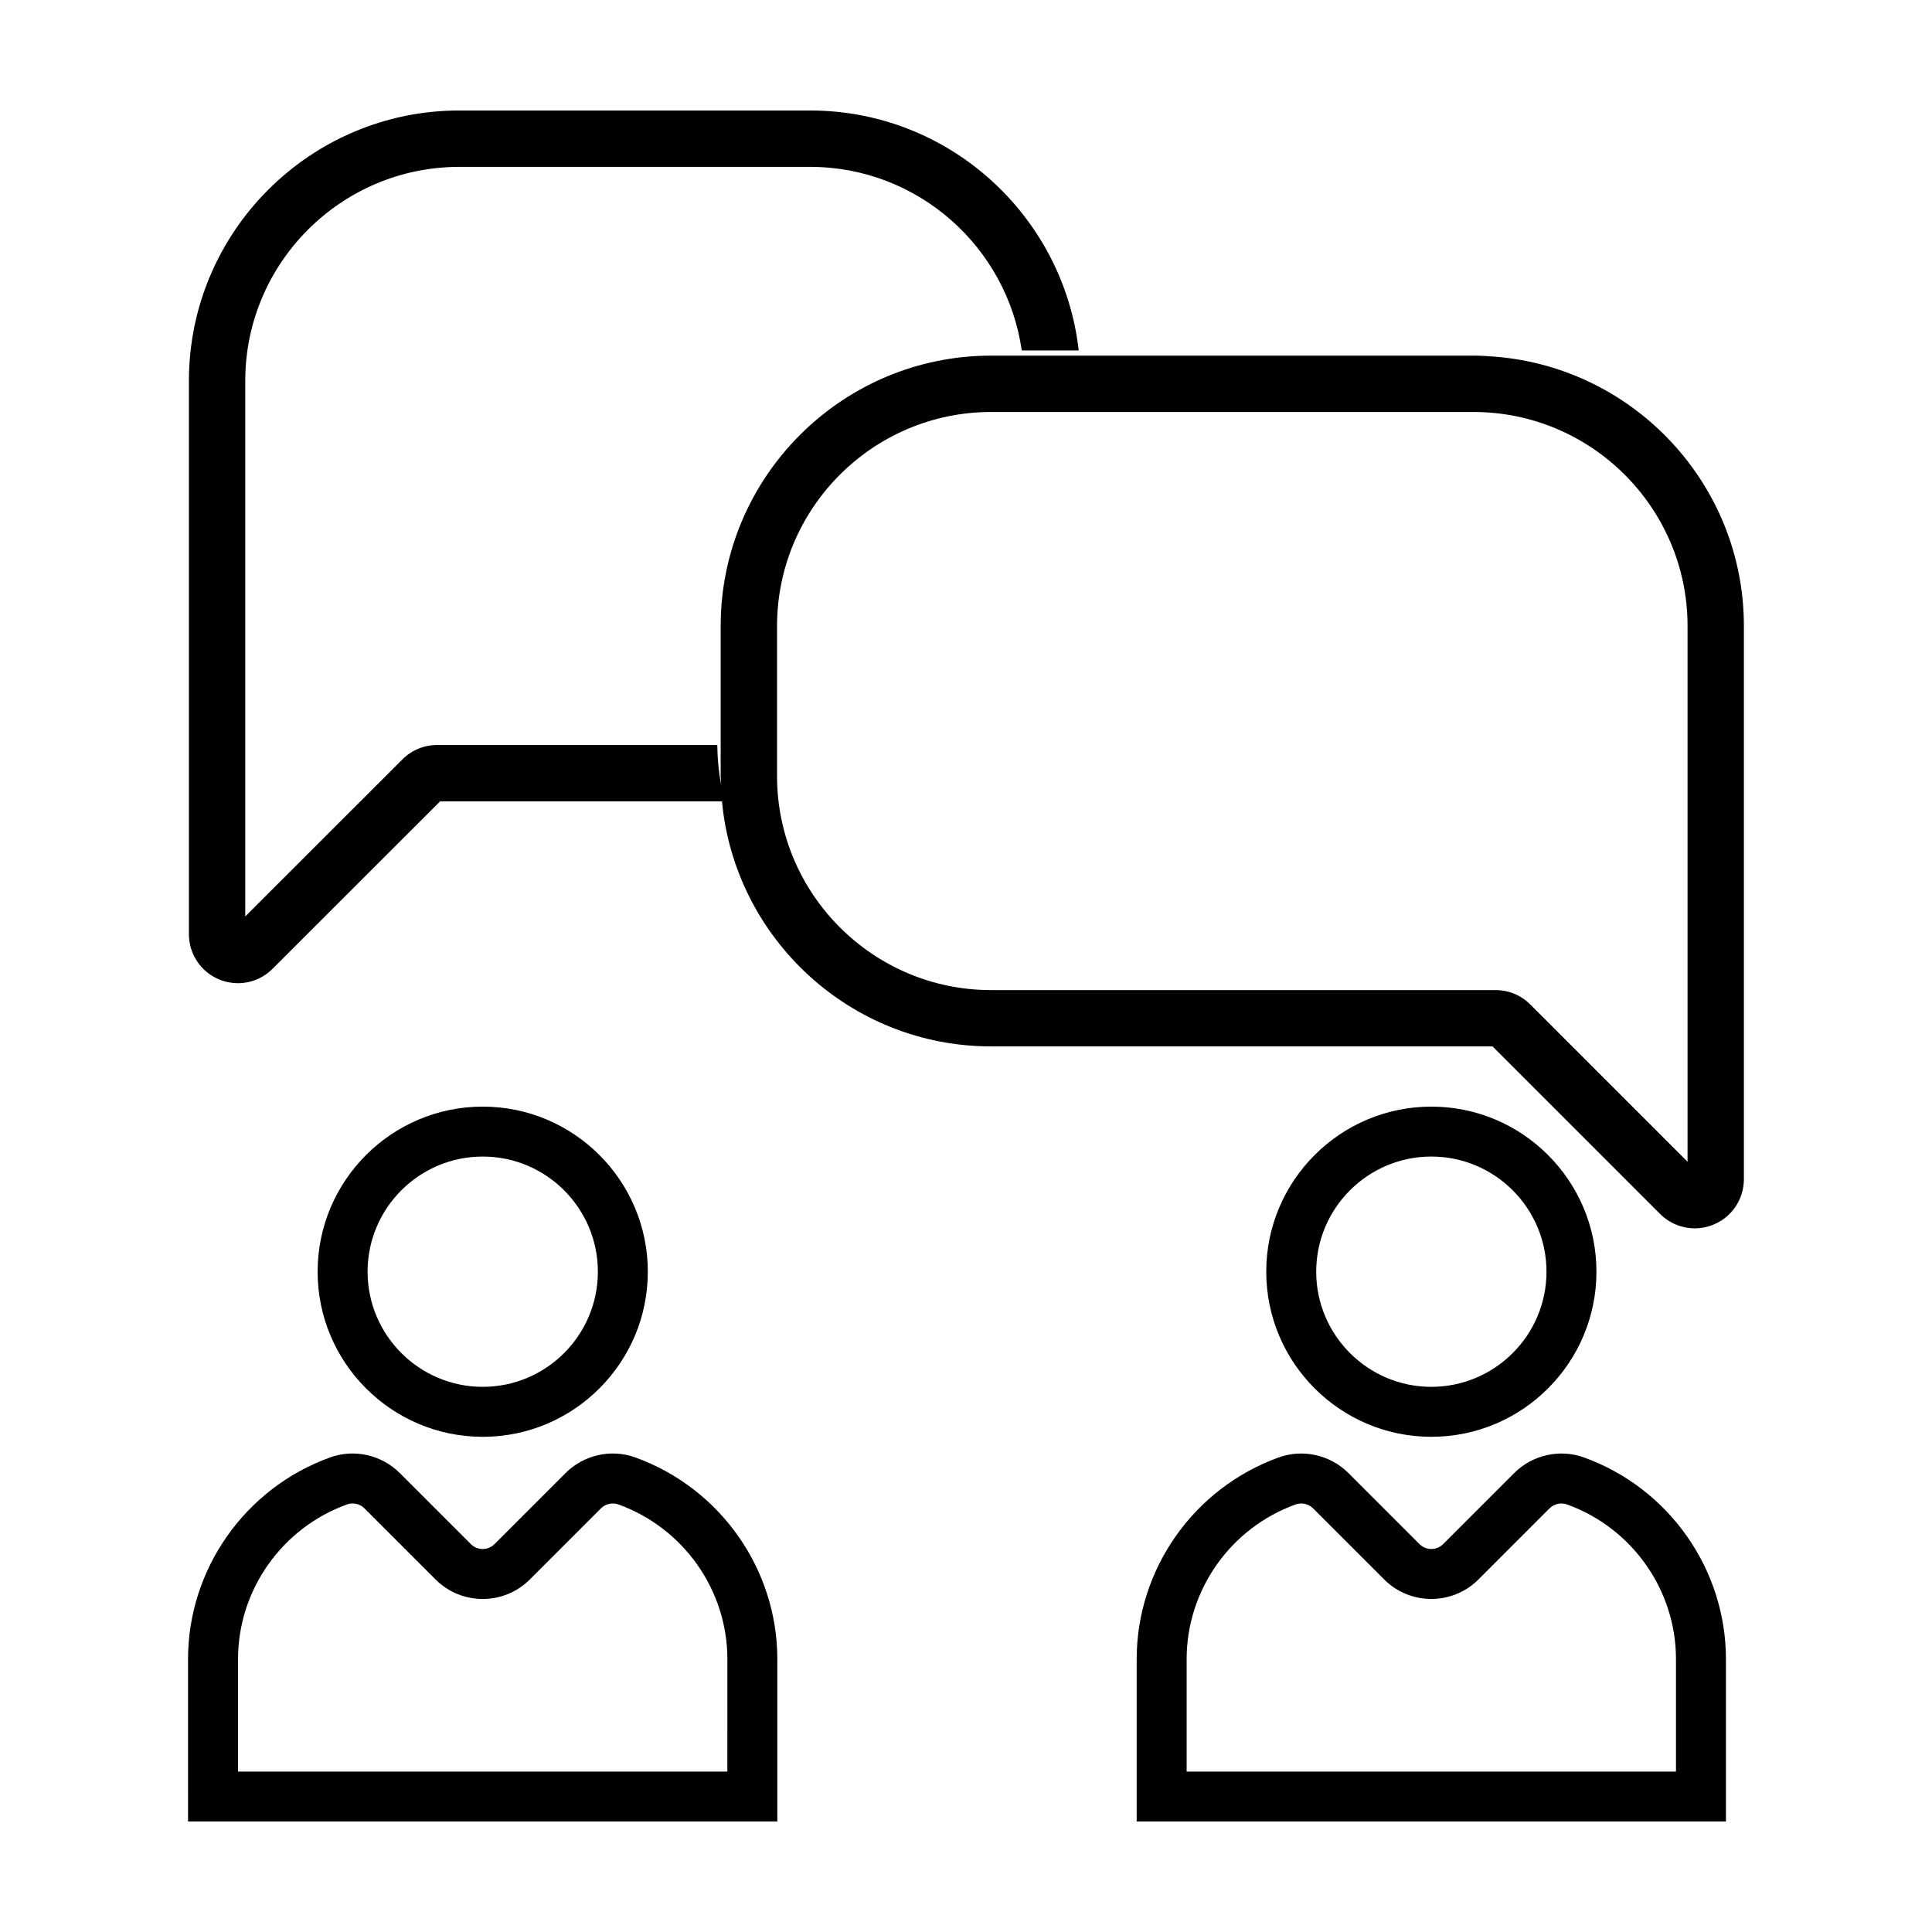
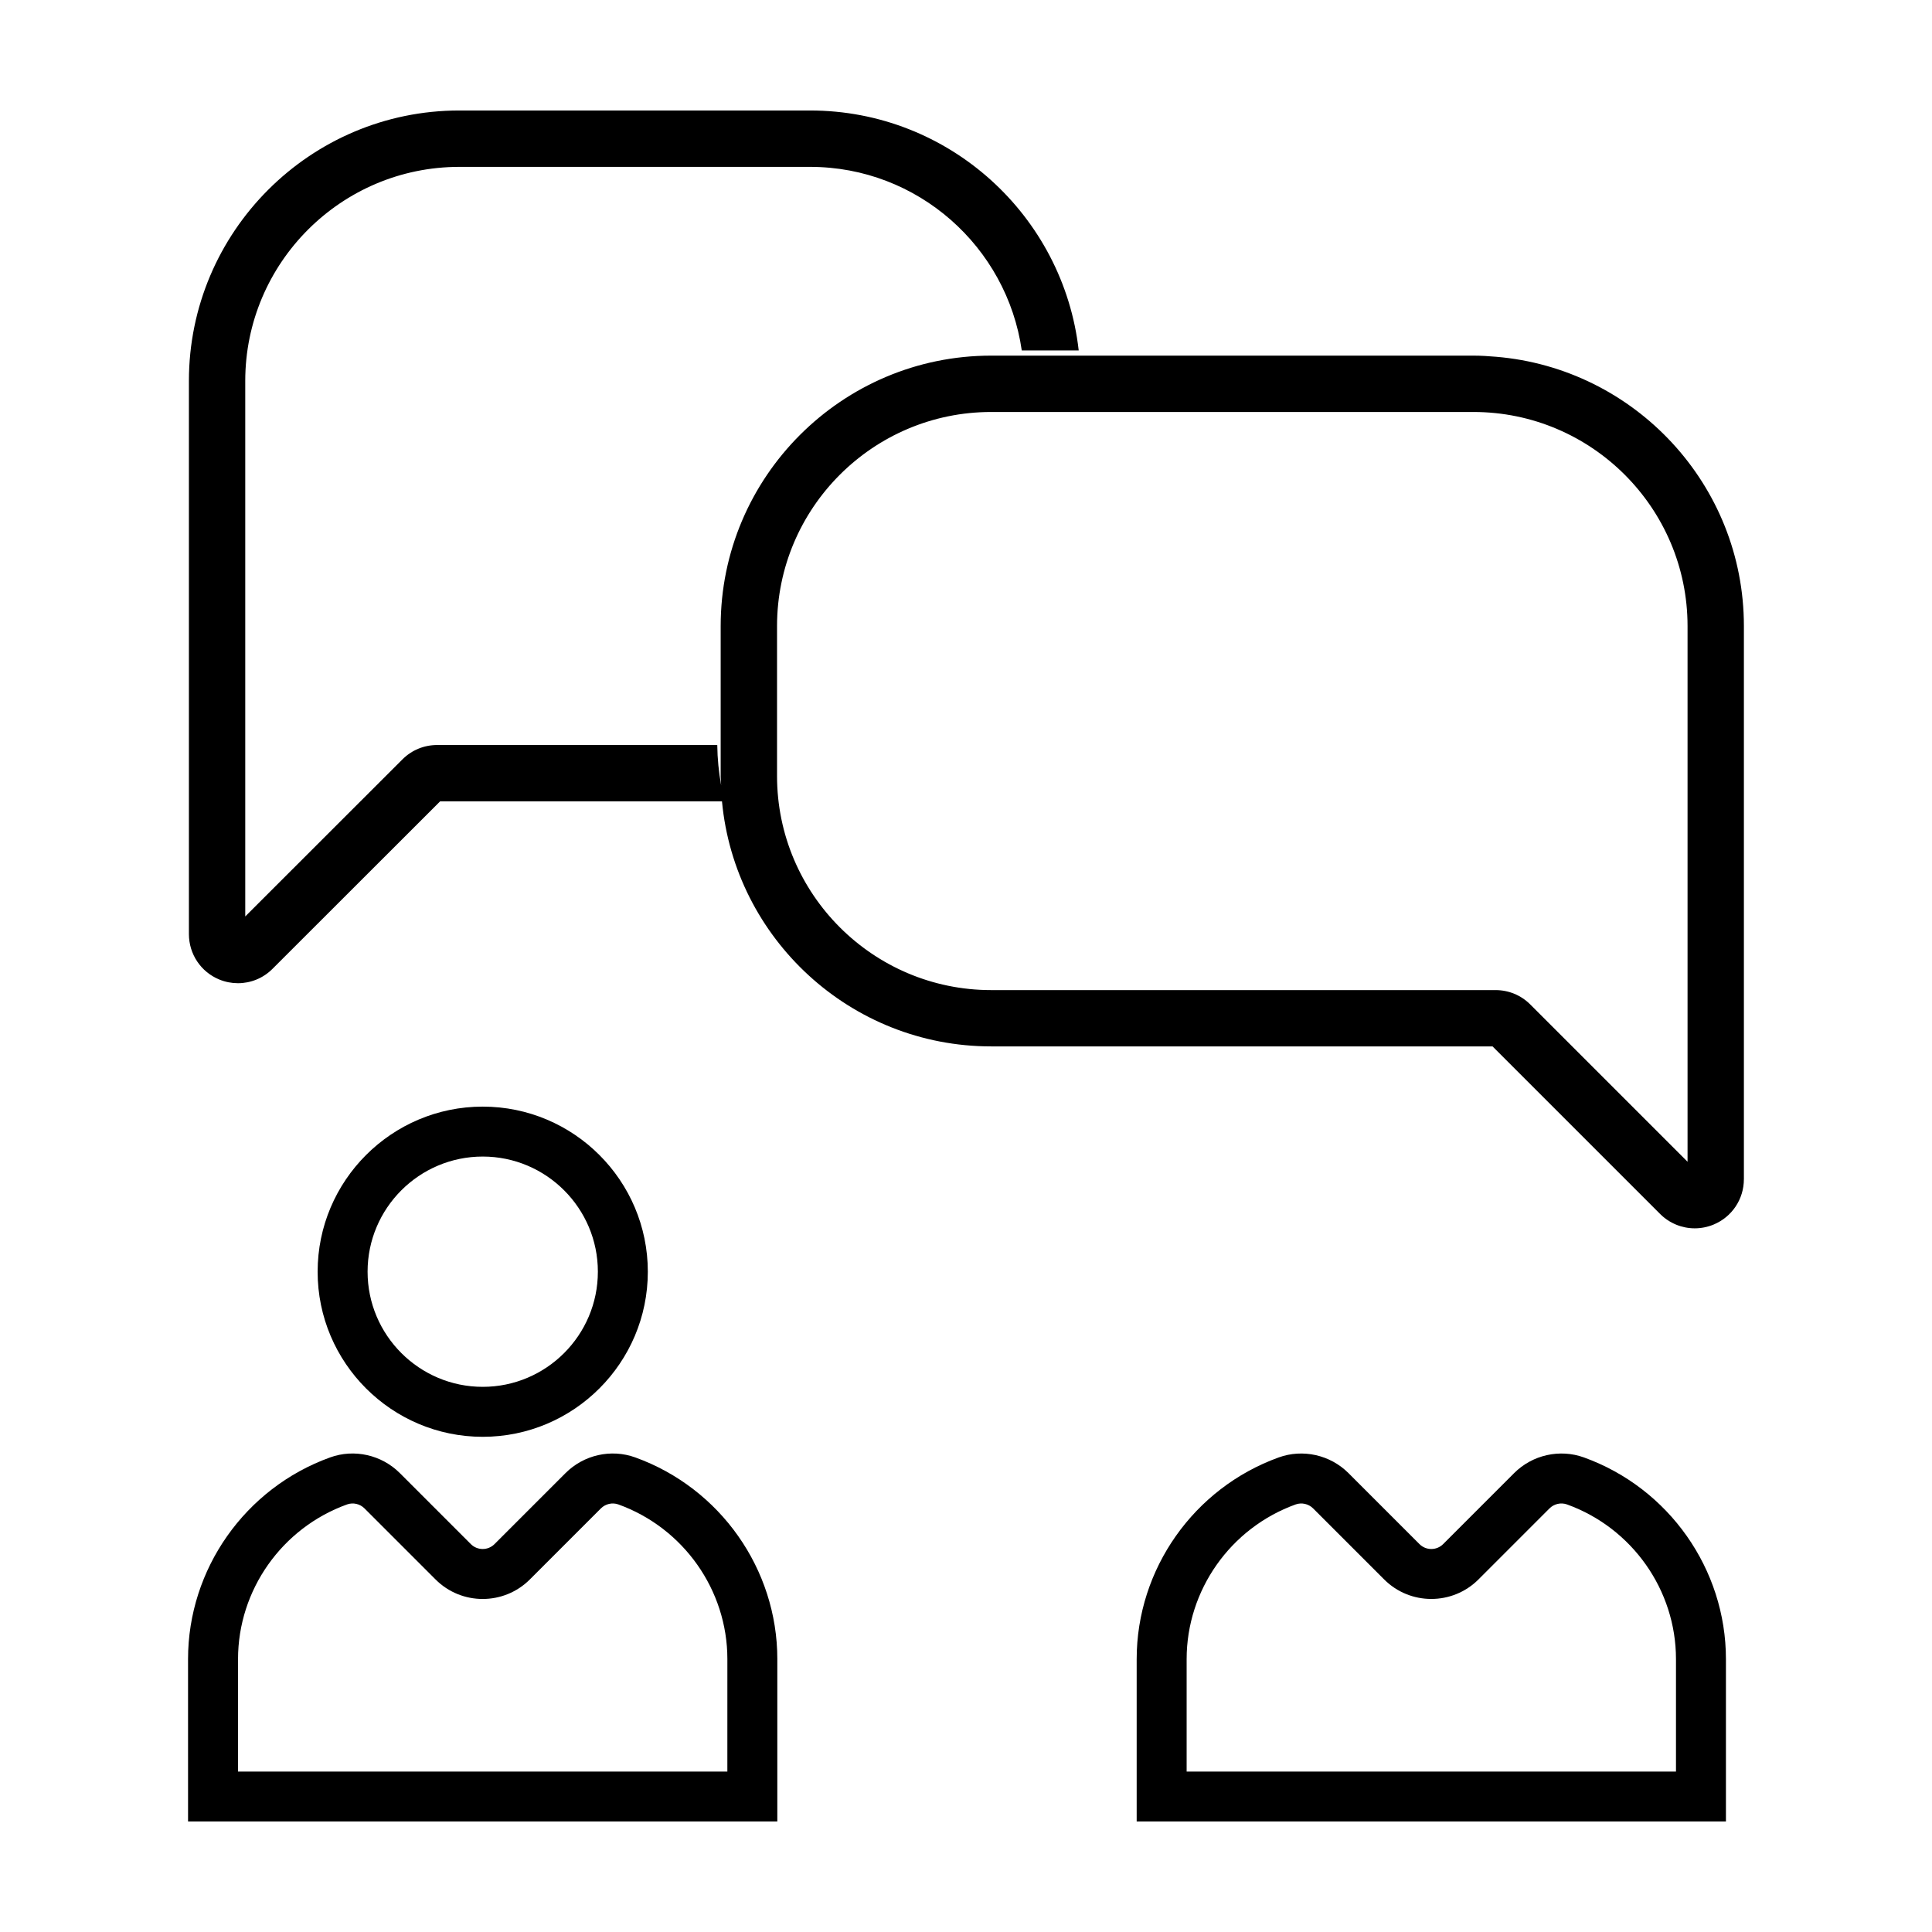
<svg xmlns="http://www.w3.org/2000/svg" fill="#000000" width="800px" height="800px" version="1.1" viewBox="144 144 512 512">
  <g>
    <path d="m606.15 456.51v-146.6c0-37.492-28.953-68.297-65.668-71.363-1.984-0.168-3.977-0.301-6.004-0.301h-127.82c-39.52 0-71.672 32.152-71.672 71.672v39.73c0 0.836 0.098 1.648 0.125 2.481-0.621-3.477-0.988-7.039-1.027-10.688l-74.227-0.004c-3.473 0-6.727 1.34-9.191 3.789l-41.672 41.641v-141.92c0-31.277 25.449-56.723 56.73-56.723h92.969c28.531 0 52.145 21.195 56.086 48.648h15.09c-4.035-35.73-34.402-63.59-71.18-63.59h-92.969c-39.512 0-71.656 32.148-71.656 71.656v146.6c0 5.305 3.164 10.035 8.055 12.047 1.602 0.656 3.285 0.977 4.941 0.977 3.387 0 6.699-1.328 9.176-3.828l44.406-44.371h74.691c3.402 36.375 34.078 64.945 71.328 64.945h132.88l44.402 44.402c2.492 2.492 5.805 3.812 9.18 3.812 1.676 0 3.375-0.328 4.992-0.996 4.879-2.019 8.031-6.738 8.031-12.016zm-14.934-4.637-41.68-41.68c-2.453-2.457-5.719-3.809-9.195-3.809h-133.68c-31.285 0-56.738-25.453-56.738-56.738v-39.73c0-31.285 25.453-56.738 56.738-56.738h127.82c31.285 0 56.738 25.453 56.738 56.738v141.96z" />
    <path d="m271.93 524.77c24.129 0 43.75-19.629 43.75-43.754 0-24.129-19.625-43.75-43.75-43.75-24.129 0-43.754 19.625-43.754 43.75-0.004 24.125 19.625 43.754 43.754 43.754zm0-74.27c16.828 0 30.512 13.688 30.512 30.512 0 16.828-13.688 30.516-30.512 30.516-16.82 0-30.516-13.695-30.516-30.516 0-16.828 13.688-30.512 30.516-30.512z" />
    <path d="m350 583.68c0-23.844-15.125-45.324-37.641-53.445-6.414-2.324-13.652-0.684-18.484 4.144l-18.832 18.832c-1.734 1.723-4.527 1.719-6.258 0l-18.832-18.832c-4.832-4.832-12.086-6.469-18.48-4.144-22.516 8.121-37.641 29.598-37.641 53.445l0.004 43.035h156.16v-43.035zm-13.238 29.797h-129.68v-29.801c0-18.285 11.613-34.758 28.895-40.988 1.605-0.57 3.41-0.156 4.621 1.055l18.832 18.832c6.887 6.898 18.102 6.887 24.98 0l18.832-18.832c1.223-1.215 3.023-1.621 4.625-1.055 17.281 6.238 28.895 22.711 28.895 40.988l-0.004 29.801z" />
-     <path d="m523.32 524.77c24.129 0 43.754-19.629 43.754-43.754 0-24.129-19.629-43.75-43.754-43.75-24.129 0-43.75 19.625-43.75 43.75s19.629 43.754 43.75 43.754zm0-74.27c16.828 0 30.516 13.688 30.516 30.512 0 16.828-13.695 30.516-30.516 30.516-16.828 0-30.512-13.695-30.512-30.516 0-16.828 13.688-30.512 30.512-30.512z" />
    <path d="m445.23 583.68v43.035h156.16v-43.035c0-23.844-15.125-45.324-37.633-53.445-6.402-2.312-13.652-0.684-18.484 4.141l-18.832 18.832c-1.723 1.727-4.535 1.723-6.258 0.004l-18.832-18.832c-4.836-4.832-12.098-6.457-18.484-4.144-22.508 8.125-37.637 29.602-37.637 53.445zm42.137-40.992c1.594-0.562 3.406-0.16 4.625 1.055l18.832 18.832c6.879 6.883 18.082 6.887 24.98 0l18.824-18.828c1.215-1.215 3.027-1.629 4.637-1.059 17.281 6.238 28.887 22.707 28.887 40.988v29.801h-129.68v-29.801c0-18.277 11.613-34.754 28.895-40.988z" />
  </g>
</svg>